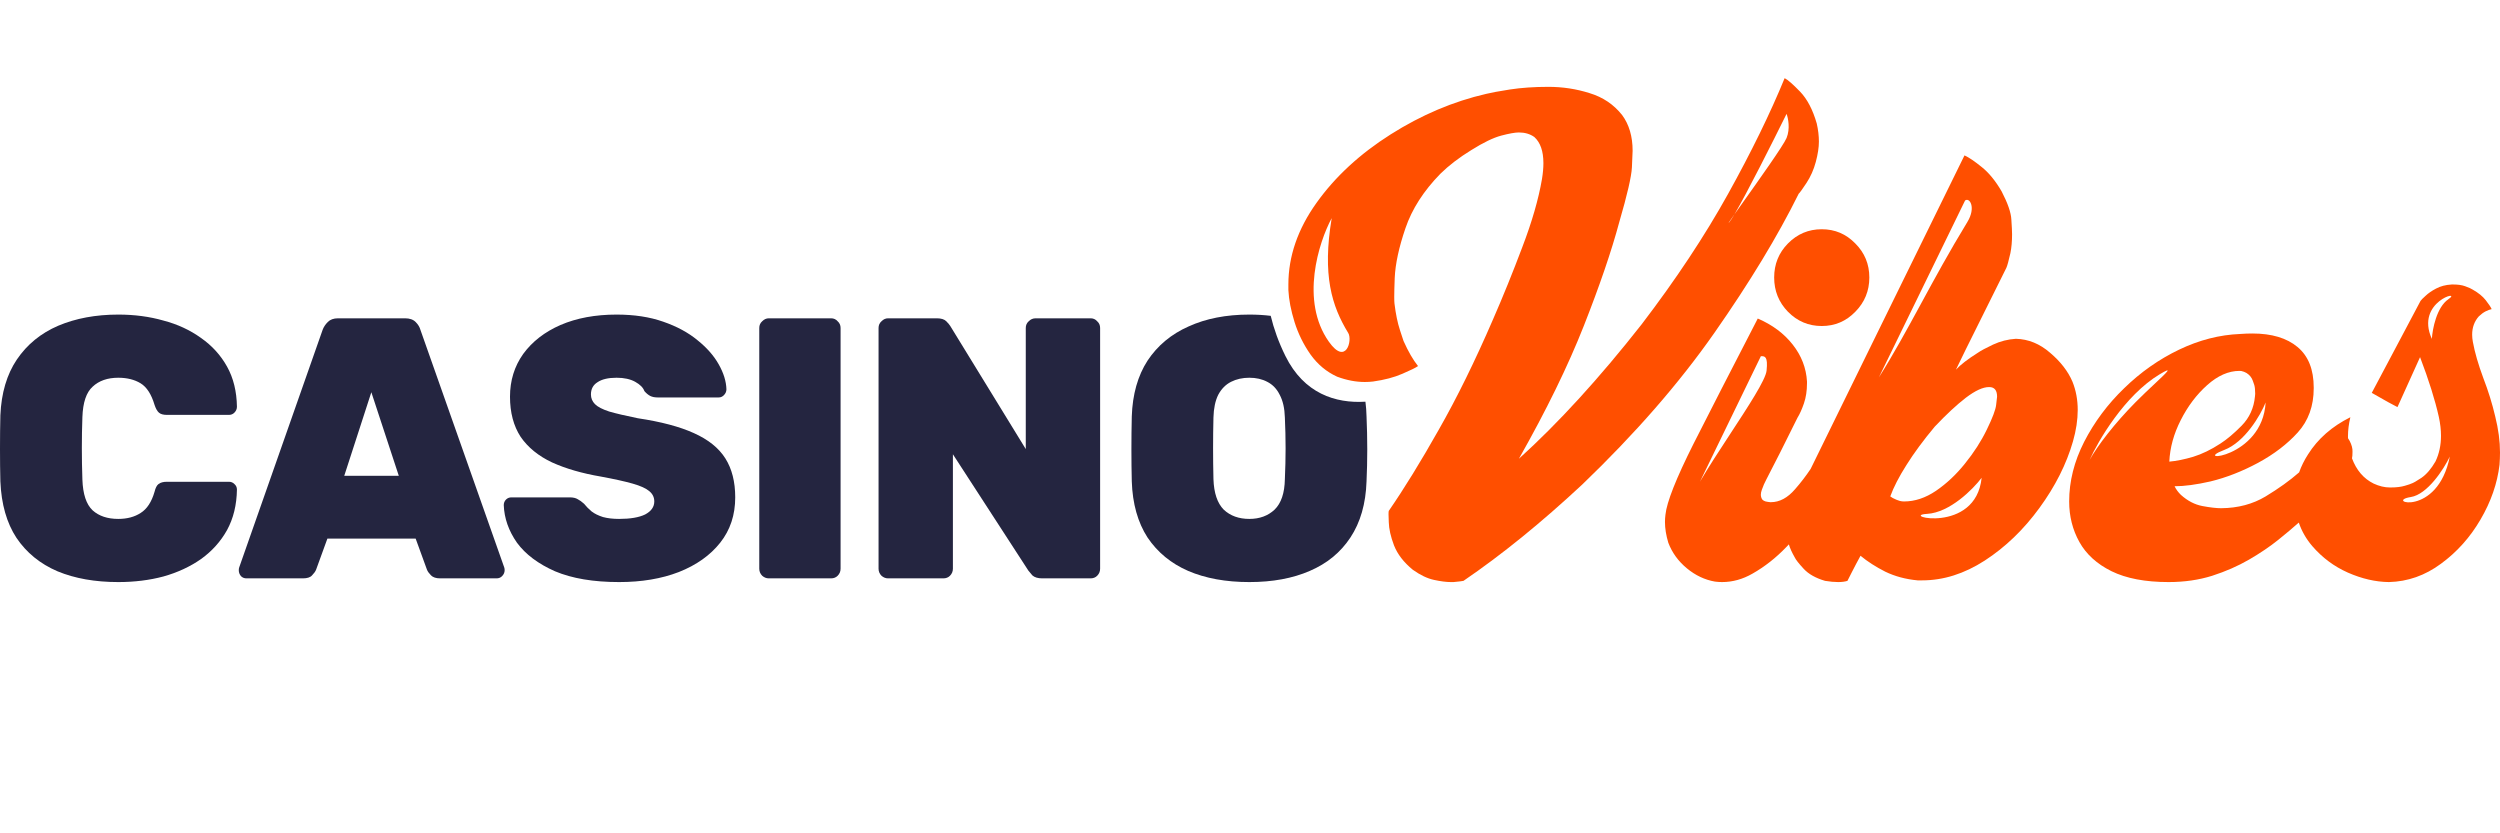
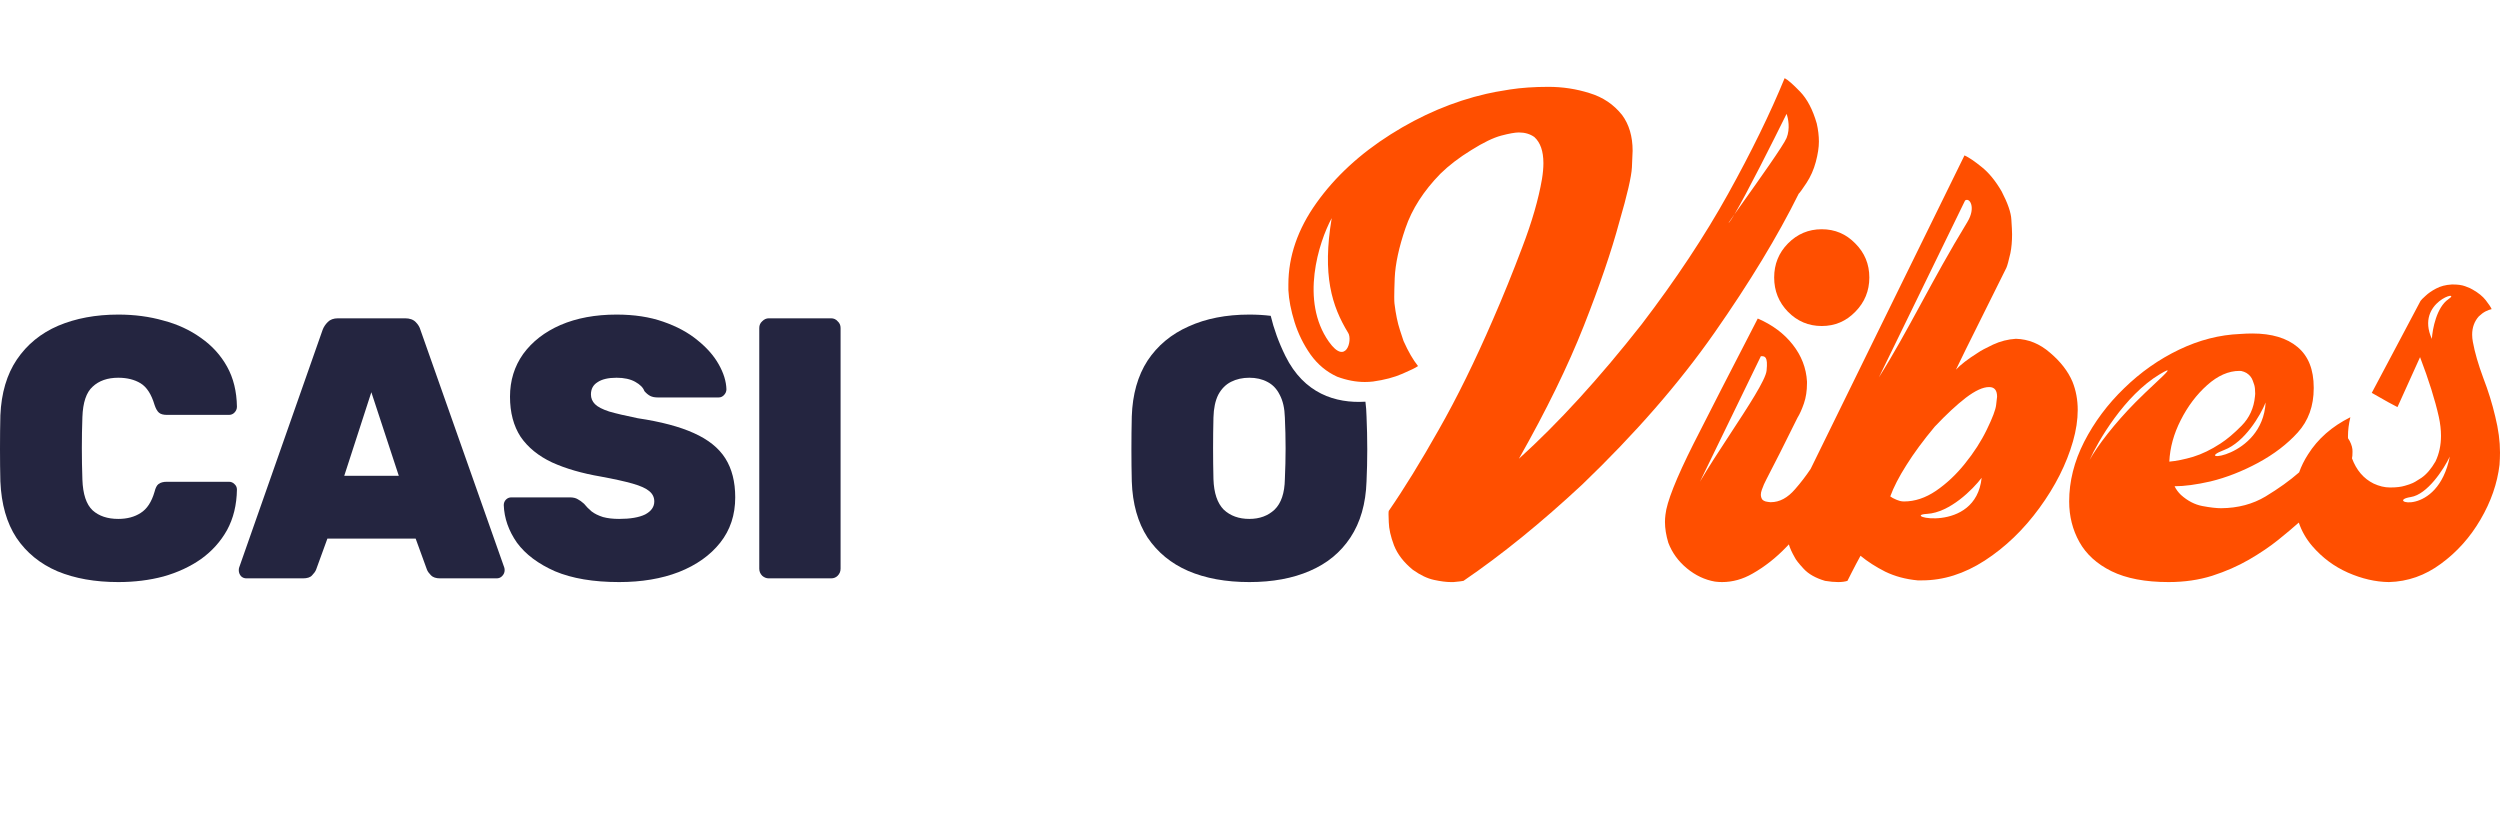
<svg xmlns="http://www.w3.org/2000/svg" fill="none" viewBox="0 0 168 56" height="56" width="168">
  <path fill="#242540" d="M91.757 26.994C89.741 27.117 87.63 26.446 86.383 23.93C85.918 22.99 85.599 22.083 85.392 21.224C84.933 21.168 84.454 21.14 83.955 21.14C82.397 21.14 81.035 21.407 79.87 21.939C78.705 22.455 77.787 23.221 77.114 24.236C76.458 25.251 76.105 26.5 76.056 27.981C76.039 28.713 76.031 29.454 76.031 30.203C76.031 30.935 76.039 31.651 76.056 32.35C76.105 33.848 76.458 35.104 77.114 36.12C77.787 37.118 78.697 37.867 79.846 38.366C81.01 38.866 82.38 39.115 83.955 39.115C85.514 39.115 86.868 38.866 88.016 38.366C89.181 37.867 90.091 37.118 90.748 36.12C91.42 35.104 91.781 33.848 91.831 32.35C91.863 31.651 91.88 30.935 91.88 30.203C91.88 29.454 91.863 28.713 91.831 27.981C91.823 27.64 91.799 27.311 91.757 26.994ZM85.653 34.247C85.21 34.663 84.644 34.871 83.955 34.871C83.25 34.871 82.676 34.663 82.233 34.247C81.806 33.814 81.576 33.132 81.544 32.2C81.527 31.484 81.519 30.794 81.519 30.128C81.519 29.445 81.527 28.755 81.544 28.056C81.56 27.44 81.667 26.932 81.864 26.533C82.077 26.133 82.364 25.842 82.725 25.659C83.086 25.476 83.496 25.384 83.955 25.384C84.415 25.384 84.817 25.476 85.161 25.659C85.522 25.842 85.801 26.133 85.998 26.533C86.211 26.932 86.326 27.44 86.343 28.056C86.375 28.755 86.392 29.445 86.392 30.128C86.392 30.794 86.375 31.484 86.343 32.2C86.326 33.132 86.097 33.814 85.653 34.247Z" clip-rule="evenodd" fill-rule="evenodd" />
  <path fill="#242540" d="M3.864 38.391C5.029 38.874 6.39 39.115 7.949 39.115C9.032 39.115 10.041 38.99 10.976 38.741C11.928 38.474 12.772 38.083 13.511 37.567C14.249 37.035 14.832 36.386 15.258 35.62C15.685 34.838 15.906 33.931 15.922 32.899C15.922 32.749 15.865 32.624 15.75 32.525C15.652 32.425 15.529 32.375 15.381 32.375H11.222C10.976 32.375 10.787 32.425 10.656 32.525C10.541 32.608 10.451 32.782 10.385 33.049C10.188 33.731 9.877 34.206 9.45 34.472C9.04 34.738 8.54 34.871 7.949 34.871C7.227 34.871 6.653 34.68 6.226 34.297C5.8 33.898 5.57 33.207 5.537 32.225C5.488 30.794 5.488 29.395 5.537 28.031C5.57 27.049 5.8 26.366 6.226 25.984C6.653 25.584 7.227 25.384 7.949 25.384C8.54 25.384 9.04 25.509 9.45 25.759C9.86 26.009 10.172 26.491 10.385 27.207C10.467 27.456 10.566 27.631 10.681 27.731C10.796 27.831 10.976 27.881 11.222 27.881H15.381C15.529 27.881 15.652 27.831 15.75 27.731C15.865 27.615 15.922 27.482 15.922 27.332C15.906 26.3 15.685 25.401 15.258 24.636C14.832 23.87 14.249 23.229 13.511 22.713C12.772 22.18 11.928 21.789 10.976 21.54C10.041 21.273 9.032 21.14 7.949 21.14C6.44 21.14 5.094 21.39 3.913 21.889C2.748 22.389 1.821 23.146 1.132 24.161C0.459 25.16 0.09 26.408 0.025 27.906C0.008 28.622 0 29.37 0 30.153C0 30.935 0.008 31.667 0.025 32.35C0.09 33.881 0.451 35.146 1.107 36.144C1.78 37.143 2.699 37.892 3.864 38.391Z" />
  <path fill="#242540" d="M16.193 38.716C16.292 38.816 16.415 38.866 16.562 38.866H20.352C20.648 38.866 20.853 38.799 20.968 38.666C21.099 38.533 21.189 38.408 21.238 38.291L22.001 36.194H27.932L28.695 38.291C28.744 38.408 28.835 38.533 28.966 38.666C29.097 38.799 29.302 38.866 29.581 38.866H33.371C33.519 38.866 33.642 38.816 33.74 38.716C33.855 38.599 33.912 38.466 33.912 38.316C33.912 38.25 33.904 38.192 33.888 38.142L28.252 22.164C28.203 21.981 28.096 21.806 27.932 21.64C27.768 21.473 27.53 21.39 27.218 21.39H22.715C22.42 21.39 22.19 21.473 22.026 21.64C21.862 21.806 21.747 21.981 21.681 22.164L16.07 38.142C16.054 38.192 16.046 38.25 16.046 38.316C16.046 38.466 16.095 38.599 16.193 38.716ZM26.8 31.975H23.133L24.954 26.358L26.8 31.975Z" clip-rule="evenodd" fill-rule="evenodd" />
  <path fill="#242540" d="M37.299 38.391C38.447 38.874 39.883 39.115 41.606 39.115C43.115 39.115 44.452 38.891 45.617 38.441C46.798 37.975 47.725 37.318 48.398 36.469C49.071 35.62 49.407 34.605 49.407 33.423C49.407 32.375 49.185 31.501 48.742 30.802C48.299 30.103 47.594 29.537 46.626 29.104C45.674 28.672 44.419 28.339 42.861 28.106C42.04 27.939 41.401 27.789 40.941 27.656C40.482 27.506 40.162 27.34 39.981 27.157C39.801 26.974 39.711 26.758 39.711 26.508C39.711 26.142 39.858 25.867 40.154 25.684C40.449 25.484 40.876 25.384 41.433 25.384C41.942 25.384 42.36 25.476 42.688 25.659C43.017 25.842 43.222 26.05 43.304 26.283C43.435 26.433 43.566 26.541 43.697 26.608C43.829 26.674 43.993 26.708 44.19 26.708H48.299C48.431 26.708 48.545 26.658 48.644 26.558C48.759 26.441 48.816 26.308 48.816 26.158C48.8 25.626 48.628 25.068 48.299 24.486C47.971 23.903 47.495 23.362 46.872 22.863C46.249 22.347 45.477 21.931 44.559 21.615C43.656 21.298 42.615 21.14 41.433 21.14C40.006 21.14 38.751 21.373 37.668 21.839C36.602 22.305 35.765 22.954 35.158 23.787C34.567 24.619 34.272 25.576 34.272 26.658C34.272 27.723 34.51 28.622 34.986 29.354C35.478 30.07 36.183 30.644 37.102 31.076C38.021 31.493 39.112 31.809 40.375 32.025C41.278 32.192 41.991 32.35 42.516 32.499C43.041 32.649 43.41 32.816 43.624 32.999C43.853 33.182 43.968 33.415 43.968 33.698C43.968 34.064 43.763 34.355 43.353 34.572C42.943 34.771 42.36 34.871 41.606 34.871C41.195 34.871 40.834 34.83 40.523 34.746C40.211 34.647 39.957 34.522 39.76 34.372C39.563 34.206 39.391 34.031 39.243 33.848C39.095 33.715 38.956 33.615 38.825 33.548C38.694 33.465 38.513 33.423 38.283 33.423H34.37C34.223 33.423 34.1 33.473 34.001 33.573C33.903 33.673 33.853 33.798 33.853 33.947C33.886 34.83 34.182 35.67 34.739 36.469C35.314 37.251 36.167 37.892 37.299 38.391Z" />
  <path fill="#242540" d="M51.22 38.691C51.352 38.807 51.499 38.866 51.663 38.866H55.847C56.027 38.866 56.175 38.807 56.29 38.691C56.421 38.558 56.487 38.4 56.487 38.217V22.039C56.487 21.856 56.421 21.706 56.29 21.59C56.175 21.456 56.027 21.39 55.847 21.39H51.663C51.499 21.39 51.352 21.456 51.22 21.59C51.089 21.706 51.023 21.856 51.023 22.039V38.217C51.023 38.4 51.089 38.558 51.22 38.691Z" />
-   <path fill="#242540" d="M59.236 38.691C59.367 38.807 59.515 38.866 59.679 38.866H63.395C63.575 38.866 63.723 38.807 63.838 38.691C63.969 38.558 64.035 38.4 64.035 38.217V30.527L69.104 38.341C69.153 38.408 69.244 38.516 69.375 38.666C69.523 38.799 69.744 38.866 70.039 38.866H73.288C73.468 38.866 73.616 38.807 73.731 38.691C73.862 38.558 73.928 38.4 73.928 38.217V22.039C73.928 21.856 73.862 21.706 73.731 21.59C73.616 21.456 73.468 21.39 73.288 21.39H69.596C69.416 21.39 69.26 21.456 69.129 21.59C68.998 21.706 68.932 21.856 68.932 22.039V30.178L63.862 21.914C63.813 21.831 63.723 21.723 63.592 21.59C63.46 21.456 63.247 21.39 62.952 21.39H59.679C59.515 21.39 59.367 21.456 59.236 21.59C59.105 21.706 59.039 21.856 59.039 22.039V38.217C59.039 38.4 59.105 38.558 59.236 38.691Z" />
  <path fill="#FF4F00" d="M109.009 7.734C109.478 8.371 109.712 9.172 109.712 10.134C109.712 10.253 109.696 10.626 109.664 11.253C109.632 11.869 109.35 13.091 108.817 14.918C108.295 16.864 107.5 19.189 106.435 21.892C105.369 24.595 103.914 27.573 102.07 30.828C104.724 28.427 107.474 25.416 110.319 21.794C112.622 18.778 114.556 15.859 116.123 13.037C117.689 10.215 118.958 7.62 119.928 5.252C120.141 5.36 120.487 5.663 120.967 6.16C121.446 6.658 121.819 7.371 122.086 8.301C122.182 8.723 122.23 9.128 122.23 9.518C122.23 9.907 122.16 10.361 122.022 10.88C121.883 11.399 121.675 11.869 121.398 12.291C121.121 12.712 120.945 12.956 120.871 13.021C119.464 15.864 117.577 18.978 115.211 22.362C112.845 25.746 109.883 29.146 106.323 32.563C103.573 35.125 100.914 37.282 98.345 39.034C98.249 39.055 98.026 39.083 97.674 39.115H97.498C97.189 39.115 96.811 39.066 96.363 38.969C95.915 38.872 95.441 38.645 94.94 38.288C94.333 37.791 93.912 37.245 93.677 36.65C93.453 36.055 93.336 35.536 93.326 35.093C93.315 34.866 93.309 34.688 93.309 34.558C93.309 34.428 93.315 34.352 93.326 34.331C94.349 32.849 95.468 31.033 96.683 28.881C97.908 26.73 99.123 24.259 100.328 21.47C100.999 19.935 101.655 18.318 102.294 16.621C102.944 14.923 103.387 13.394 103.621 12.031C103.685 11.642 103.717 11.285 103.717 10.961C103.717 10.161 103.514 9.577 103.109 9.209C102.822 9.004 102.475 8.901 102.07 8.901C101.815 8.901 101.42 8.972 100.887 9.112C100.354 9.253 99.683 9.577 98.873 10.085C98.063 10.582 97.37 11.112 96.795 11.675C95.665 12.831 94.882 14.053 94.445 15.34C94.008 16.616 93.768 17.729 93.725 18.681C93.704 19.232 93.693 19.654 93.693 19.945C93.693 20.173 93.699 20.324 93.709 20.4C93.794 21.102 93.917 21.697 94.077 22.184L94.317 22.913C94.636 23.627 94.962 24.189 95.292 24.6C95.143 24.708 94.791 24.881 94.237 25.119C93.693 25.357 93.038 25.53 92.27 25.638C92.089 25.66 91.903 25.67 91.711 25.67C91.114 25.67 90.496 25.552 89.856 25.314C89.142 24.989 88.546 24.492 88.066 23.822C87.597 23.151 87.24 22.427 86.995 21.648C86.75 20.859 86.611 20.14 86.579 19.491V19.118C86.579 17.226 87.208 15.399 88.466 13.637C89.723 11.874 91.386 10.339 93.453 9.031C95.521 7.723 97.663 6.815 99.88 6.306C100.179 6.231 100.706 6.133 101.463 6.014C102.23 5.896 103.093 5.836 104.053 5.836C105.012 5.836 105.934 5.977 106.818 6.258C107.714 6.528 108.444 7.02 109.009 7.734ZM116.558 14.399C117.382 13.004 119.151 9.491 120.057 7.652C120.164 7.934 120.313 8.652 120.057 9.274C119.858 9.759 118.17 12.133 117.079 13.665L117.079 13.666C116.882 13.943 116.704 14.193 116.558 14.399ZM116.22 14.918C116.297 14.825 116.413 14.645 116.558 14.399C116.217 14.881 116.052 15.124 116.22 14.918ZM89.49 14.659C88.617 16.28 87.355 20.212 89.299 22.962C90.454 24.598 90.895 22.858 90.602 22.378C89.49 20.562 88.851 18.486 89.49 14.659Z" clip-rule="evenodd" fill-rule="evenodd" />
  <path fill="#FF4F00" d="M120.212 36.582C120.284 36.832 120.413 37.12 120.599 37.444C120.674 37.607 120.876 37.866 121.207 38.223C121.537 38.58 122.017 38.85 122.645 39.034C122.976 39.088 123.269 39.115 123.525 39.115C123.77 39.115 123.978 39.088 124.148 39.034C124.244 38.85 124.34 38.661 124.436 38.466C124.628 38.088 124.825 37.715 125.027 37.347C125.496 37.736 126.051 38.093 126.69 38.417C127.34 38.731 128.065 38.926 128.864 39.001H129.168C130.596 39.001 131.998 38.558 133.372 37.672C134.758 36.774 135.984 35.596 137.049 34.136C138.115 32.676 138.867 31.184 139.304 29.66C139.517 28.914 139.623 28.211 139.623 27.552C139.623 26.87 139.506 26.238 139.272 25.654C138.973 24.951 138.472 24.303 137.769 23.708C137.076 23.103 136.309 22.789 135.467 22.767C134.934 22.8 134.422 22.93 133.932 23.157C133.452 23.384 133.111 23.567 132.909 23.708C132.237 24.13 131.747 24.508 131.438 24.843C131.662 24.389 131.886 23.93 132.109 23.465C133.015 21.638 133.921 19.816 134.827 17.999C134.891 17.859 134.982 17.529 135.099 17.01C135.174 16.642 135.211 16.221 135.211 15.745C135.211 15.55 135.195 15.221 135.163 14.756C135.142 14.291 134.923 13.659 134.508 12.858C134.092 12.145 133.644 11.599 133.165 11.22C132.685 10.831 132.301 10.572 132.014 10.442C130.053 14.431 128.097 18.416 126.146 22.394C124.653 25.433 123.162 28.472 121.675 31.511C121.356 31.988 121.008 32.441 120.631 32.871C120.13 33.455 119.587 33.747 119 33.747H118.968C118.851 33.736 118.745 33.72 118.649 33.698C118.563 33.677 118.489 33.633 118.425 33.568C118.361 33.471 118.329 33.363 118.329 33.244C118.329 33.147 118.35 33.039 118.393 32.92C118.489 32.649 118.585 32.428 118.681 32.255C118.691 32.244 118.697 32.233 118.697 32.222C119.24 31.184 119.938 29.8 120.791 28.071C120.94 27.833 121.084 27.514 121.222 27.114C121.361 26.714 121.43 26.26 121.43 25.752V25.638C121.377 24.73 121.057 23.903 120.471 23.157C119.885 22.411 119.102 21.827 118.121 21.405C118.046 21.556 117.972 21.703 117.897 21.843C116.352 24.827 114.988 27.487 113.805 29.822C112.632 32.157 112.003 33.747 111.918 34.59C111.897 34.752 111.886 34.914 111.886 35.077C111.886 35.509 111.961 35.974 112.11 36.471C112.366 37.142 112.781 37.715 113.357 38.191C113.933 38.666 114.561 38.964 115.243 39.083C115.403 39.104 115.563 39.115 115.723 39.115C116.426 39.115 117.109 38.926 117.769 38.547C118.59 38.082 119.352 37.482 120.055 36.747C120.108 36.692 120.161 36.637 120.212 36.582ZM127.489 33.601L127.409 33.568C127.25 33.504 127.122 33.433 127.026 33.358C127.25 32.741 127.612 32.039 128.113 31.249C128.614 30.449 129.248 29.59 130.015 28.671C130.793 27.849 131.491 27.2 132.109 26.725C132.738 26.249 133.255 26.011 133.66 26.011H133.676C134.028 26.011 134.204 26.227 134.204 26.66C134.204 26.714 134.182 26.898 134.14 27.211C134.108 27.525 133.9 28.076 133.516 28.865C133.133 29.655 132.642 30.417 132.046 31.152C131.459 31.887 130.809 32.498 130.095 32.985C129.392 33.46 128.678 33.698 127.953 33.698C127.857 33.698 127.766 33.687 127.681 33.666C127.607 33.644 127.543 33.623 127.489 33.601ZM133.166 32.109C132.583 32.879 131.033 34.443 129.498 34.533C127.579 34.645 132.771 35.942 133.166 32.109ZM118.331 23.935L114.238 32.368C114.782 31.433 115.521 30.305 116.242 29.204C117.472 27.327 118.65 25.53 118.714 24.908C118.815 23.935 118.592 23.935 118.34 23.935L118.331 23.935ZM126.26 25.362L132.052 13.476C132.357 13.239 132.805 13.938 132.207 14.918C130.998 16.901 130 18.736 129.067 20.454C128.117 22.2 127.233 23.826 126.26 25.362Z" clip-rule="evenodd" fill-rule="evenodd" />
  <path fill="#FF4F00" d="M125.619 18.648C125.619 19.546 125.304 20.313 124.676 20.951C124.057 21.589 123.306 21.908 122.421 21.908C121.537 21.908 120.78 21.589 120.151 20.951C119.533 20.313 119.224 19.546 119.224 18.648C119.224 17.751 119.533 16.988 120.151 16.361C120.78 15.723 121.537 15.405 122.421 15.405C123.306 15.405 124.057 15.723 124.676 16.361C125.304 16.988 125.619 17.751 125.619 18.648Z" />
  <path fill="#FF4F00" d="M157.786 29.449C157.785 29.406 157.784 29.363 157.784 29.319C157.784 28.909 157.838 28.482 157.944 28.038C156.708 28.654 155.759 29.487 155.099 30.536C154.847 30.928 154.648 31.329 154.503 31.74C154.499 31.744 154.495 31.748 154.491 31.752C153.873 32.293 153.127 32.828 152.253 33.358C151.39 33.877 150.393 34.142 149.263 34.152C148.944 34.152 148.523 34.104 148 34.006C147.489 33.909 147.009 33.66 146.562 33.26C146.38 33.087 146.236 32.893 146.13 32.676C146.791 32.676 147.595 32.568 148.544 32.352C149.61 32.093 150.675 31.676 151.741 31.103C152.818 30.52 153.708 29.838 154.411 29.06C155.125 28.271 155.482 27.281 155.482 26.092V26.043C155.482 24.832 155.12 23.924 154.395 23.319C153.67 22.713 152.658 22.411 151.358 22.411C151.091 22.411 150.819 22.421 150.542 22.443C149.157 22.497 147.787 22.849 146.434 23.497C145.08 24.146 143.849 25.011 142.741 26.092C141.632 27.162 140.737 28.363 140.055 29.692C139.383 31.011 139.048 32.347 139.048 33.698C139.048 34.693 139.277 35.601 139.735 36.423C140.193 37.245 140.913 37.899 141.893 38.385C142.885 38.872 144.164 39.115 145.73 39.115C146.785 39.115 147.761 38.974 148.656 38.693C149.562 38.401 150.388 38.039 151.134 37.607C151.88 37.174 152.535 36.731 153.1 36.277C153.644 35.84 154.103 35.453 154.479 35.117C154.678 35.701 154.981 36.228 155.386 36.699C156.058 37.477 156.857 38.072 157.784 38.482C158.722 38.893 159.639 39.104 160.534 39.115C161.802 39.083 162.969 38.672 164.035 37.882C165.112 37.093 165.996 36.104 166.689 34.914C167.392 33.714 167.819 32.487 167.968 31.233C167.989 30.952 168 30.676 168 30.406C168 29.649 167.893 28.844 167.68 27.989C167.478 27.125 167.211 26.265 166.881 25.411C166.54 24.492 166.305 23.681 166.177 22.978C166.145 22.805 166.129 22.643 166.129 22.492C166.129 22.005 166.279 21.594 166.577 21.259C166.737 21.108 166.891 20.994 167.041 20.919C167.201 20.843 167.334 20.794 167.44 20.773C167.376 20.632 167.243 20.432 167.041 20.173C166.838 19.913 166.545 19.675 166.161 19.459C166.065 19.394 165.895 19.318 165.65 19.232C165.437 19.156 165.176 19.118 164.866 19.118H164.755C164.35 19.14 163.998 19.232 163.699 19.394C163.412 19.546 163.177 19.708 162.996 19.881C162.815 20.043 162.703 20.156 162.66 20.221C162.01 21.443 161.365 22.659 160.726 23.87L159.383 26.4L160.47 27.017C160.683 27.125 160.896 27.238 161.11 27.357C161.621 26.233 162.127 25.114 162.628 24C163.214 25.535 163.635 26.876 163.891 28.022C163.987 28.465 164.035 28.887 164.035 29.287C164.035 29.914 163.913 30.487 163.667 31.006C163.38 31.503 163.065 31.871 162.724 32.109C162.383 32.336 162.154 32.466 162.037 32.498C162.005 32.52 161.861 32.568 161.605 32.644C161.349 32.72 161.035 32.758 160.662 32.758H160.598C160.246 32.758 159.884 32.671 159.511 32.498C158.836 32.166 158.349 31.597 158.05 30.79L158.056 30.779C158.077 30.714 158.088 30.574 158.088 30.357C158.099 30.141 158.035 29.898 157.896 29.628C157.861 29.562 157.824 29.503 157.786 29.449ZM150.494 24.924C149.759 24.924 149.034 25.243 148.32 25.881C147.606 26.519 147.015 27.303 146.546 28.233C146.077 29.152 145.821 30.082 145.778 31.022C146.258 30.979 146.791 30.871 147.377 30.698C147.974 30.514 148.587 30.217 149.215 29.806C149.652 29.525 150.127 29.125 150.638 28.606C151.16 28.076 151.459 27.422 151.533 26.643C151.544 26.589 151.549 26.53 151.549 26.465C151.549 26.389 151.544 26.276 151.533 26.125C151.523 25.973 151.475 25.795 151.39 25.589C151.315 25.373 151.176 25.2 150.974 25.07L150.878 25.022C150.814 24.989 150.755 24.968 150.702 24.957C150.66 24.935 150.59 24.924 150.494 24.924ZM145.134 25.151C142.763 26.572 140.973 29.666 140.421 30.911C140.943 29.961 142.104 28.45 143.512 27.026C143.946 26.587 144.407 26.155 144.791 25.795L144.791 25.795C145.62 25.018 146.087 24.58 145.134 25.151ZM152.251 27.045C151.905 27.909 150.847 29.715 149.463 30.239C147.165 31.109 152.036 30.837 152.251 27.045ZM164.627 30.682C164.219 31.537 163.12 33.226 162.006 33.401C160.156 33.691 163.801 34.815 164.627 30.682ZM163.421 22.773C163.462 22.108 163.741 20.645 164.535 20.105C165.528 19.429 162.273 20.258 163.421 22.773Z" clip-rule="evenodd" fill-rule="evenodd" />
</svg>